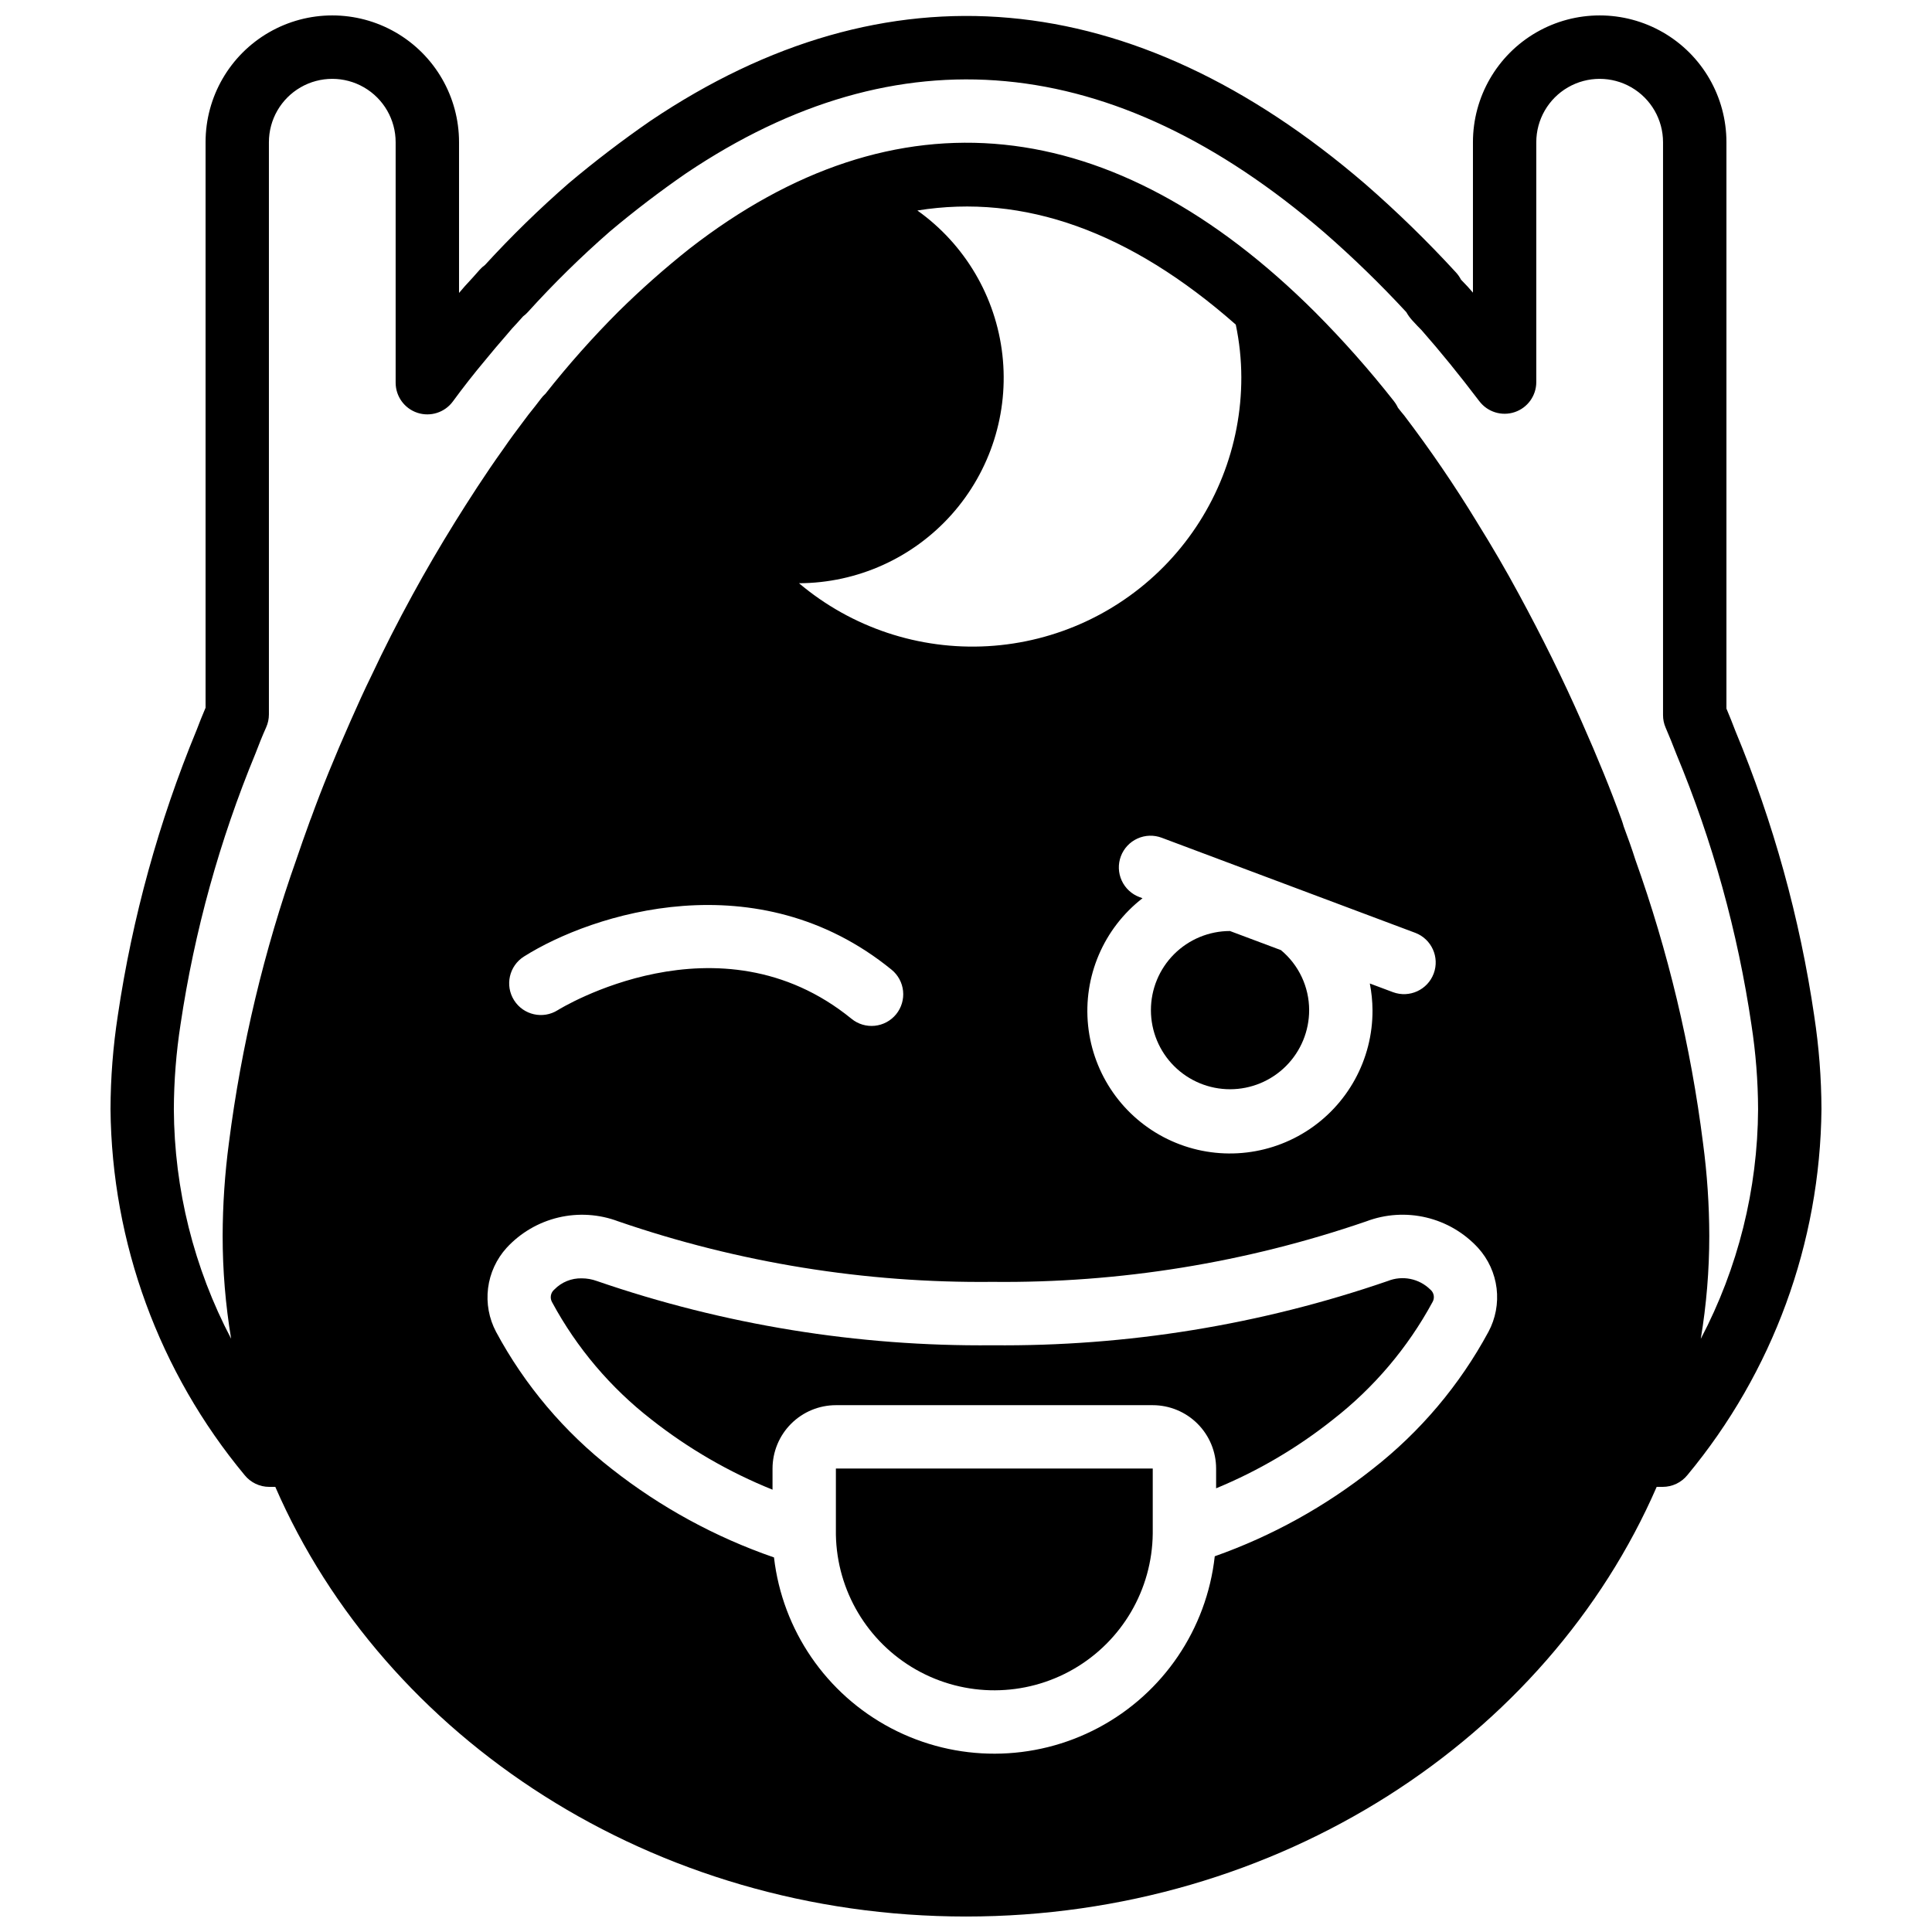
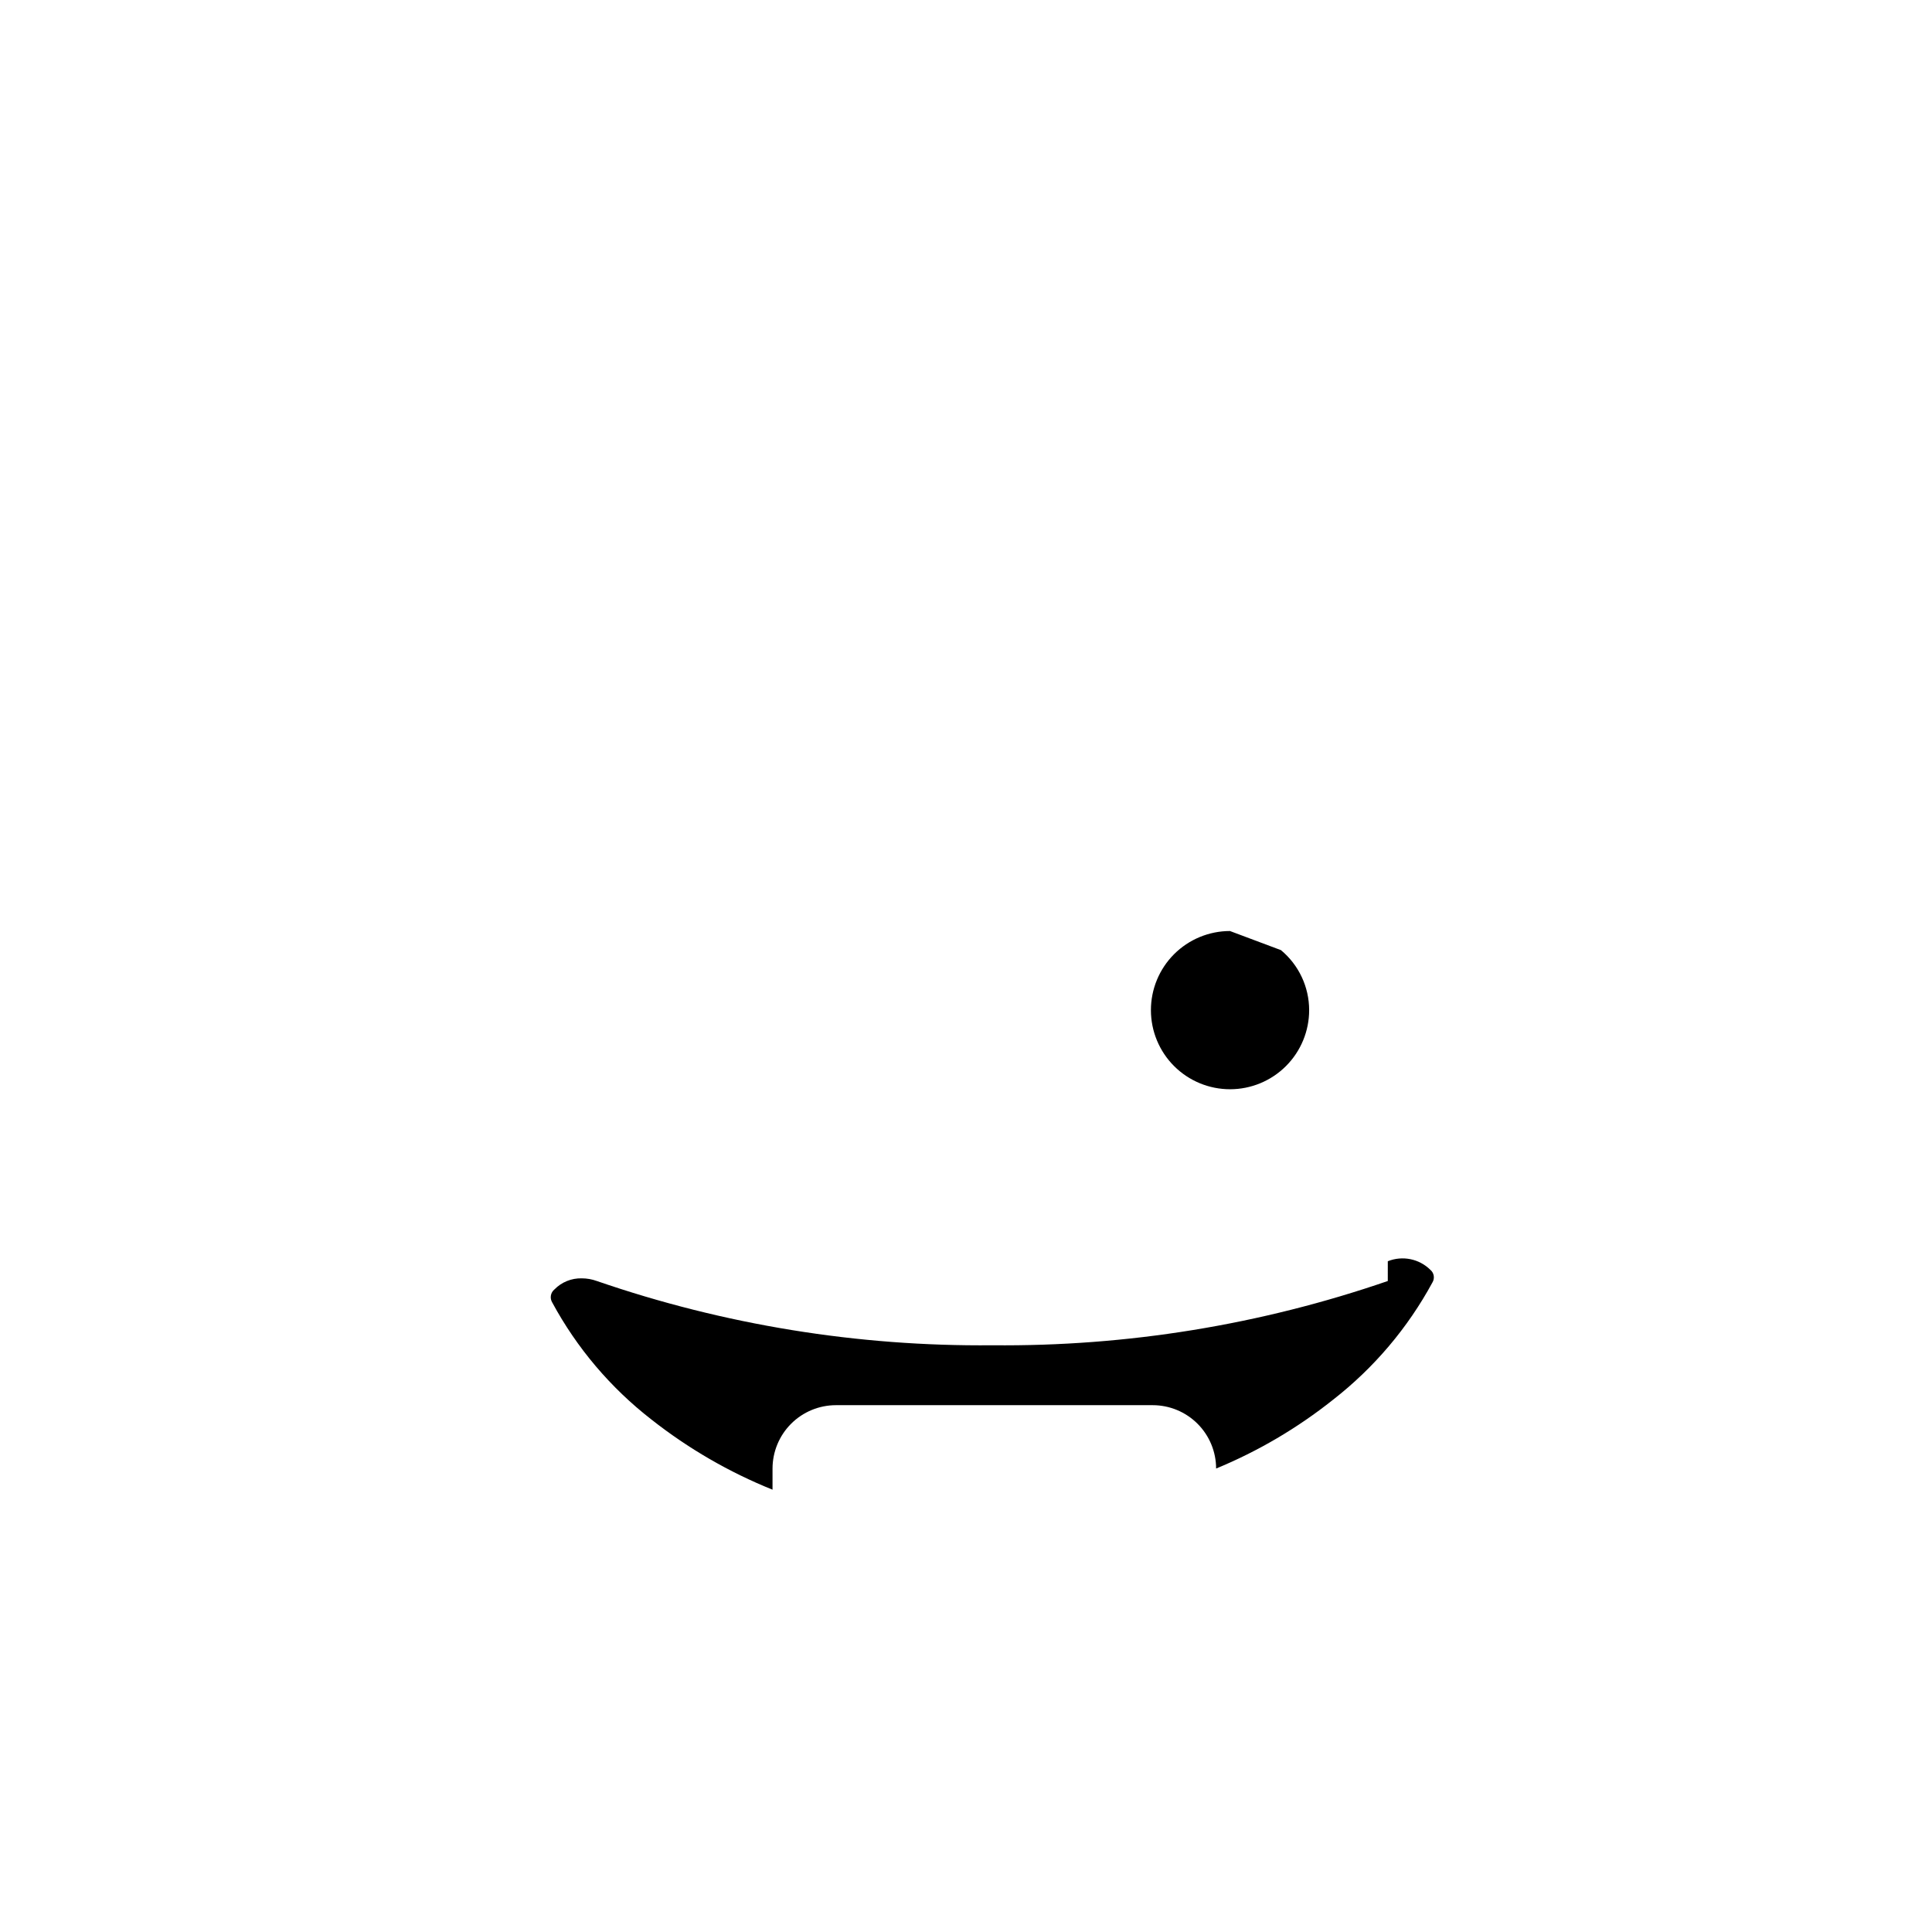
<svg xmlns="http://www.w3.org/2000/svg" width="800px" height="800px" version="1.1" viewBox="144 144 512 512">
  <defs>
    <clipPath id="a">
-       <path d="m173 148.09h454v503.81h-454z" />
-     </clipPath>
+       </clipPath>
  </defs>
  <path d="m469.95 390.73c-5.559 0.004-10.891 2.219-14.82 6.152-3.926 3.938-6.133 9.273-6.125 14.836 0.004 5.559 2.219 10.891 6.156 14.82 3.938 3.926 9.273 6.129 14.832 6.125 5.562-0.008 10.895-2.223 14.82-6.16 3.93-3.938 6.133-9.273 6.125-14.832-0.012-6.141-2.75-11.957-7.473-15.875z" />
-   <path d="m511.78 483.48c-33.699 11.613-69.137 17.375-104.78 17.031-35.672 0.348-71.145-5.418-104.87-17.043-1.266-0.457-2.602-0.691-3.945-0.695-2.723-0.074-5.356 0.996-7.258 2.945-1.023 0.836-1.273 2.301-0.59 3.434 6.519 12.07 15.484 22.645 26.32 31.055 9.758 7.68 20.555 13.934 32.07 18.574v-5.602c0.008-4.453 1.777-8.723 4.926-11.871 3.148-3.148 7.418-4.918 11.867-4.922h83.969c4.453 0.004 8.723 1.773 11.871 4.922 3.148 3.148 4.918 7.418 4.922 11.871v5.238c11.141-4.598 21.574-10.738 31.004-18.246 10.82-8.43 19.781-19.008 26.32-31.066 0.676-1.105 0.438-2.539-0.562-3.363-2.969-2.926-7.391-3.816-11.262-2.262z" />
-   <path d="m365.52 550.72c0.27 14.859 8.371 28.465 21.305 35.785 12.93 7.316 28.77 7.258 41.645-0.164 12.875-7.418 20.867-21.09 21.02-35.949v-17.219h-83.969z" />
+   <path d="m511.78 483.48c-33.699 11.613-69.137 17.375-104.78 17.031-35.672 0.348-71.145-5.418-104.87-17.043-1.266-0.457-2.602-0.691-3.945-0.695-2.723-0.074-5.356 0.996-7.258 2.945-1.023 0.836-1.273 2.301-0.59 3.434 6.519 12.07 15.484 22.645 26.32 31.055 9.758 7.68 20.555 13.934 32.07 18.574v-5.602c0.008-4.453 1.777-8.723 4.926-11.871 3.148-3.148 7.418-4.918 11.867-4.922h83.969c4.453 0.004 8.723 1.773 11.871 4.922 3.148 3.148 4.918 7.418 4.922 11.871c11.141-4.598 21.574-10.738 31.004-18.246 10.82-8.43 19.781-19.008 26.32-31.066 0.676-1.105 0.438-2.539-0.562-3.363-2.969-2.926-7.391-3.816-11.262-2.262z" />
  <g clip-path="url(#a)">
    <path d="m624.79 413.24c-3.805-25.93-10.82-51.281-20.875-75.48-0.754-2.008-1.566-4.012-2.394-5.977v-150.11c0-12-6.402-23.086-16.793-29.086-10.395-6-23.195-6-33.59 0-10.391 6-16.793 17.086-16.793 29.086v39.879c-0.465-0.531-0.926-1.059-1.395-1.59-0.574-0.574-1.121-1.148-1.773-1.852v-0.004c-0.367-0.711-0.828-1.367-1.371-1.953-7.555-8.23-15.566-16.035-23.988-23.375-61.582-52.965-126.76-58.902-189.44-16.754-7.426 5.133-14.668 10.66-21.648 16.531-7.805 6.801-15.215 14.035-22.207 21.672-0.52 0.371-0.996 0.801-1.418 1.281-1.195 1.352-2.394 2.715-3.941 4.363l-1.516 1.762v-39.961c0-12-6.402-23.086-16.793-29.086s-23.195-6-33.586 0c-10.395 6-16.793 17.086-16.793 29.086v149.89c-0.879 2.051-1.699 4.117-2.422 6.035h-0.004c-9.988 24.223-16.98 49.57-20.824 75.488-1.266 8.227-1.918 16.531-1.941 24.855 0.336 35.441 12.879 69.684 35.523 96.957 1.59 1.984 3.996 3.141 6.543 3.141h1.605c28.98 66.621 100.08 113.86 183.04 113.86s154.06-47.234 183.04-113.86h1.605c2.539-0.004 4.945-1.152 6.543-3.133 22.641-27.273 35.188-61.52 35.52-96.965-0.027-8.273-0.668-16.531-1.918-24.707zm-86.352 83.723-0.004 0.008h0.004c-7.606 14.086-18.043 26.445-30.652 36.301-12.582 9.977-26.727 17.801-41.863 23.156-2.137 19.312-13.676 36.32-30.832 45.438-17.152 9.121-37.707 9.176-54.91 0.145s-28.832-25.977-31.066-45.277c-15.504-5.352-30.008-13.258-42.906-23.387-12.664-9.855-23.137-22.242-30.738-36.375-1.887-3.551-2.629-7.602-2.129-11.59 0.5-3.992 2.223-7.731 4.926-10.707 3.668-3.977 8.441-6.769 13.703-8.02 5.266-1.25 10.785-0.898 15.848 1.008 31.902 10.977 65.449 16.402 99.18 16.047 33.703 0.352 67.215-5.074 99.086-16.039 5.082-1.922 10.621-2.277 15.906-1.016 5.285 1.258 10.07 4.07 13.742 8.078 2.688 2.973 4.391 6.707 4.879 10.684 0.484 3.981-0.273 8.012-2.168 11.547zm-151.33-297.18c28.211-4.539 56.34 5.539 84.383 30.234v-0.004c0.969 4.594 1.461 9.277 1.473 13.973 0.027 18.219-6.922 35.754-19.422 49.008-12.5 13.25-29.602 21.215-47.789 22.25-18.188 1.035-36.082-4.93-50.008-16.68 15.469-0.051 30.184-6.684 40.469-18.234 10.285-11.555 15.168-26.938 13.43-42.309-1.738-15.371-9.93-29.273-22.535-38.238zm120.62 211.89c0.078 13.059-6.594 25.234-17.648 32.195-11.051 6.961-24.91 7.723-36.66 2.012-11.746-5.711-19.707-17.082-21.059-30.074-1.352-12.992 4.098-25.758 14.418-33.766l-0.777-0.293v0.004c-2.098-0.773-3.801-2.352-4.731-4.383-0.934-2.031-1.016-4.352-0.23-6.445s2.371-3.789 4.41-4.707c2.039-0.922 4.359-0.988 6.449-0.191l67.176 25.191-0.004-0.004c4.316 1.648 6.492 6.469 4.871 10.797-1.621 4.324-6.43 6.527-10.766 4.934l-6.16-2.309v-0.004c0.457 2.32 0.695 4.68 0.711 7.043zm-127.47-10.711c1.734 1.406 2.836 3.441 3.066 5.66s-0.43 4.438-1.84 6.168c-1.41 1.73-3.445 2.828-5.668 3.051-2.219 0.227-4.438-0.441-6.16-1.855-35.184-28.66-77.418-2.559-77.84-2.289-3.922 2.477-9.109 1.301-11.582-2.621-2.477-3.922-1.305-9.105 2.617-11.582 18.148-11.453 61.863-25.477 97.406 3.469zm214.47 97.82c1.496-9.012 2.25-18.133 2.25-27.266-0.016-8.215-0.57-16.418-1.656-24.559-3.234-25.641-9.258-50.848-17.957-75.18-0.91-2.894-1.992-5.863-3.074-8.773-0.148-0.559-0.336-1.148-0.566-1.781-2.856-7.898-6.231-16.203-10.629-26.125-4.879-11.07-10.309-22.074-16.582-33.645-3.344-6.207-7.109-12.668-11.133-19.129h0.004c-5.941-9.746-12.379-19.176-19.289-28.258-0.504-0.582-0.945-1.141-1.637-2.027l0.004 0.004c-0.301-0.645-0.676-1.25-1.117-1.805h0.004c-6.465-8.211-13.398-16.039-20.77-23.445-53.582-53.48-111.15-59.457-165.89-16.867-6.551 5.199-12.816 10.75-18.77 16.621-6.879 6.883-13.348 14.164-19.375 21.805-0.43 0.375-0.816 0.793-1.156 1.254-1.043 1.379-2.074 2.691-3.371 4.305l-1.32 1.762c-1.812 2.41-3.613 4.812-5.242 7.207-4.902 6.832-9.422 13.934-12.82 19.375-4.027 6.484-7.832 13.004-11.316 19.387-3.941 7.199-7.606 14.414-10.828 21.289-1.984 4.035-3.797 8.062-5.602 12.152-4.211 9.496-7.688 18.043-10.434 25.641-0.191 0.434-0.348 0.871-0.613 1.633-1.113 3.066-2.231 6.207-3.238 9.207v0.004c-8.645 24.379-14.656 49.609-17.938 75.266-1.09 8.184-1.645 16.43-1.668 24.684 0 9.133 0.754 18.25 2.25 27.258-9.867-18.762-15.074-39.621-15.18-60.82 0.027-7.539 0.621-15.062 1.777-22.512 3.672-24.633 10.336-48.723 19.848-71.742 0.863-2.289 1.812-4.656 2.832-6.938v0.004c0.484-1.082 0.734-2.254 0.734-3.438v-151.64c0-6 3.199-11.543 8.395-14.543 5.195-3 11.598-3 16.793 0 5.199 3 8.398 8.543 8.398 14.543v63.73c0 3.633 2.336 6.852 5.785 7.981 3.453 1.129 7.238-0.09 9.387-3.019 2.664-3.633 5.488-7.258 8.582-10.945 1.789-2.215 3.621-4.336 5.465-6.469l1.578-1.852c1.027-1.09 2.008-2.18 2.977-3.273 0.457-0.332 0.879-0.711 1.258-1.133 6.828-7.547 14.098-14.684 21.762-21.379 6.461-5.438 13.285-10.645 20.188-15.406 56.273-37.836 113.19-32.438 169.04 15.613h0.004c7.644 6.664 14.926 13.734 21.812 21.18 0.43 0.77 0.945 1.488 1.539 2.141 0.98 1.066 1.898 2.059 2.496 2.625 5.004 5.691 10.012 11.855 15.324 18.852h0.004c2.18 2.871 5.949 4.027 9.363 2.879 3.418-1.148 5.719-4.352 5.719-7.957v-63.566c0-6 3.203-11.543 8.398-14.543 5.195-3 11.598-3 16.793 0 5.195 3 8.398 8.543 8.398 14.543v151.82c-0.004 1.137 0.227 2.262 0.68 3.305 0.961 2.246 1.918 4.559 2.879 7.086 9.57 22.992 16.25 47.086 19.875 71.727 1.141 7.391 1.727 14.855 1.754 22.336-0.105 21.199-5.312 42.066-15.18 60.828z" />
  </g>
</svg>